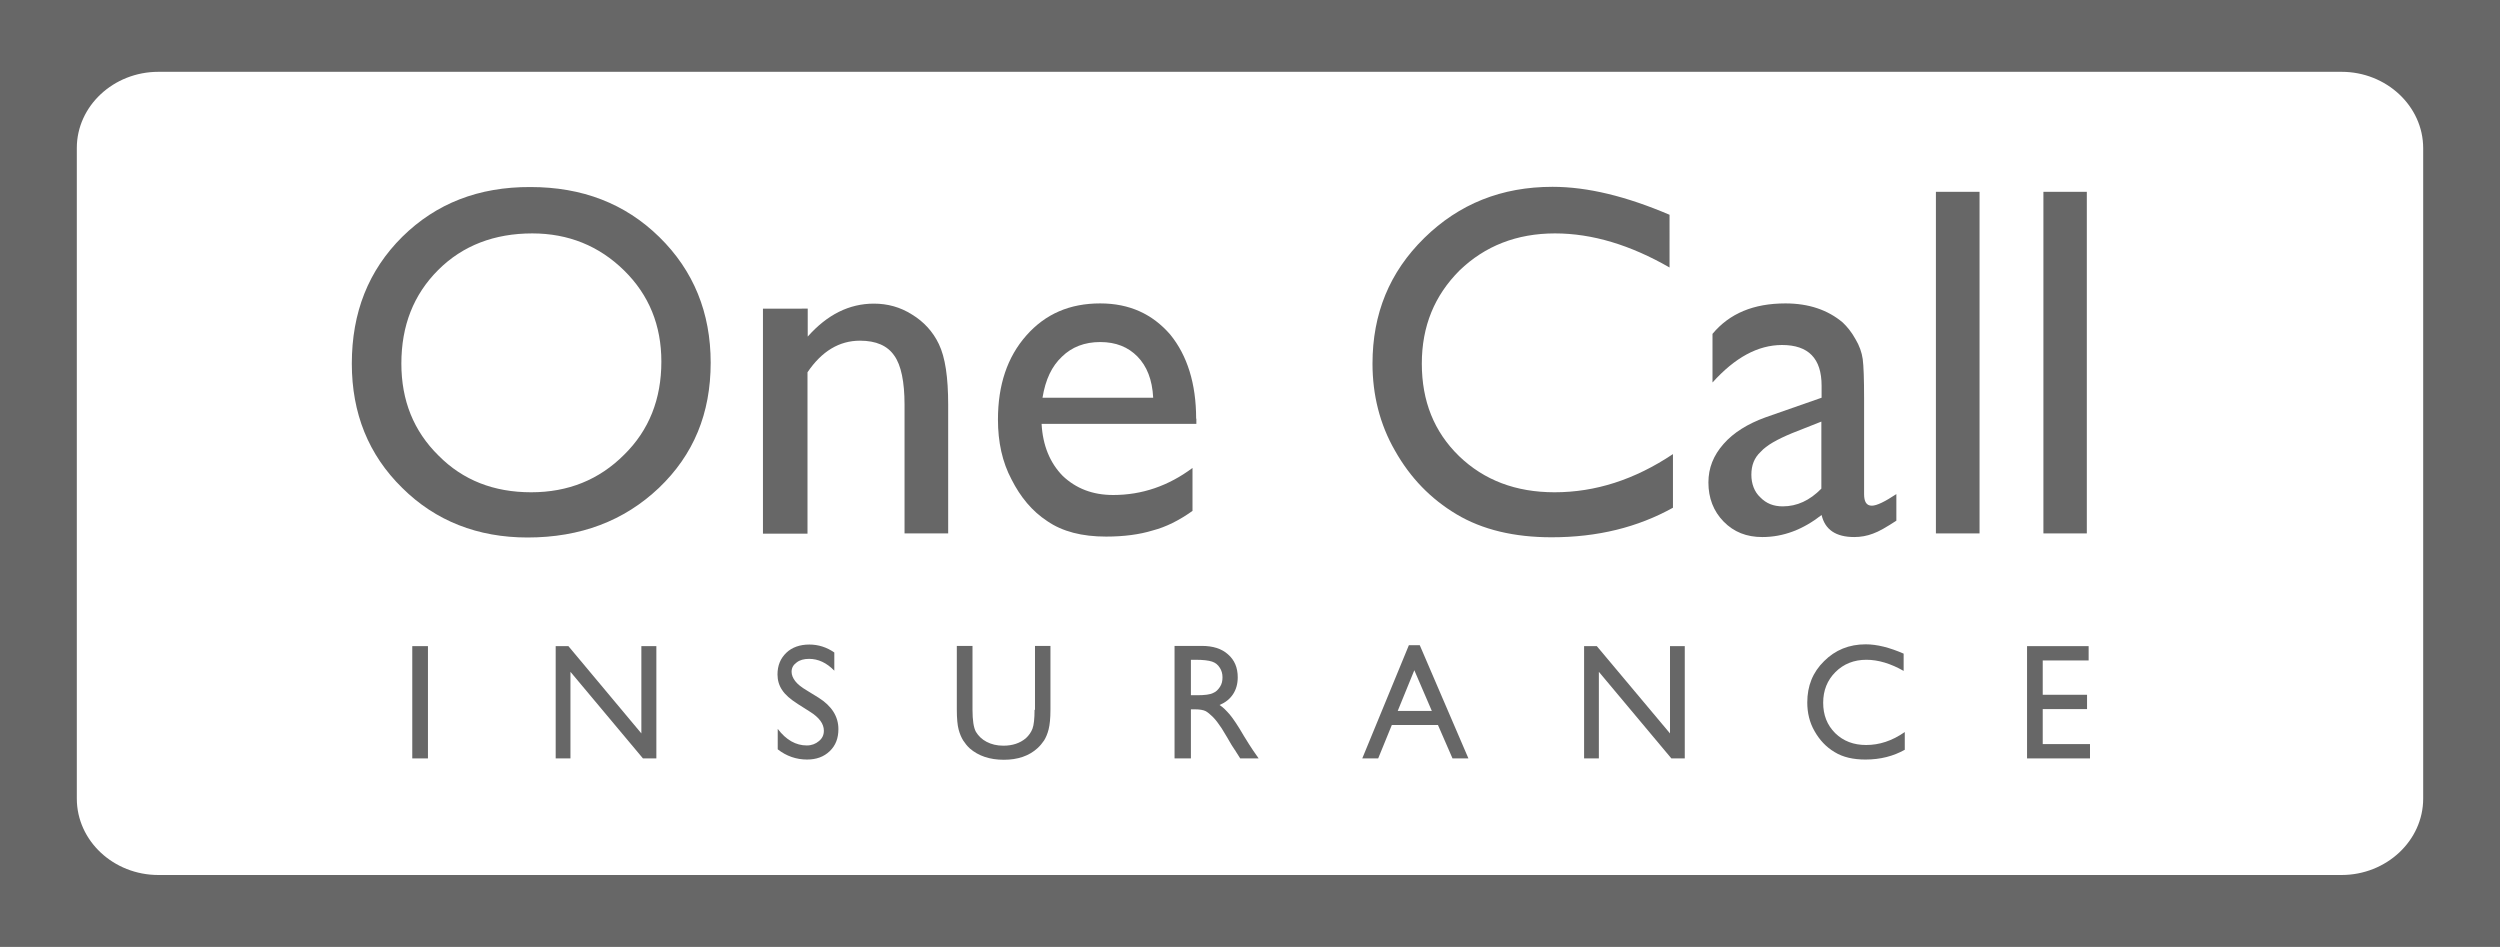
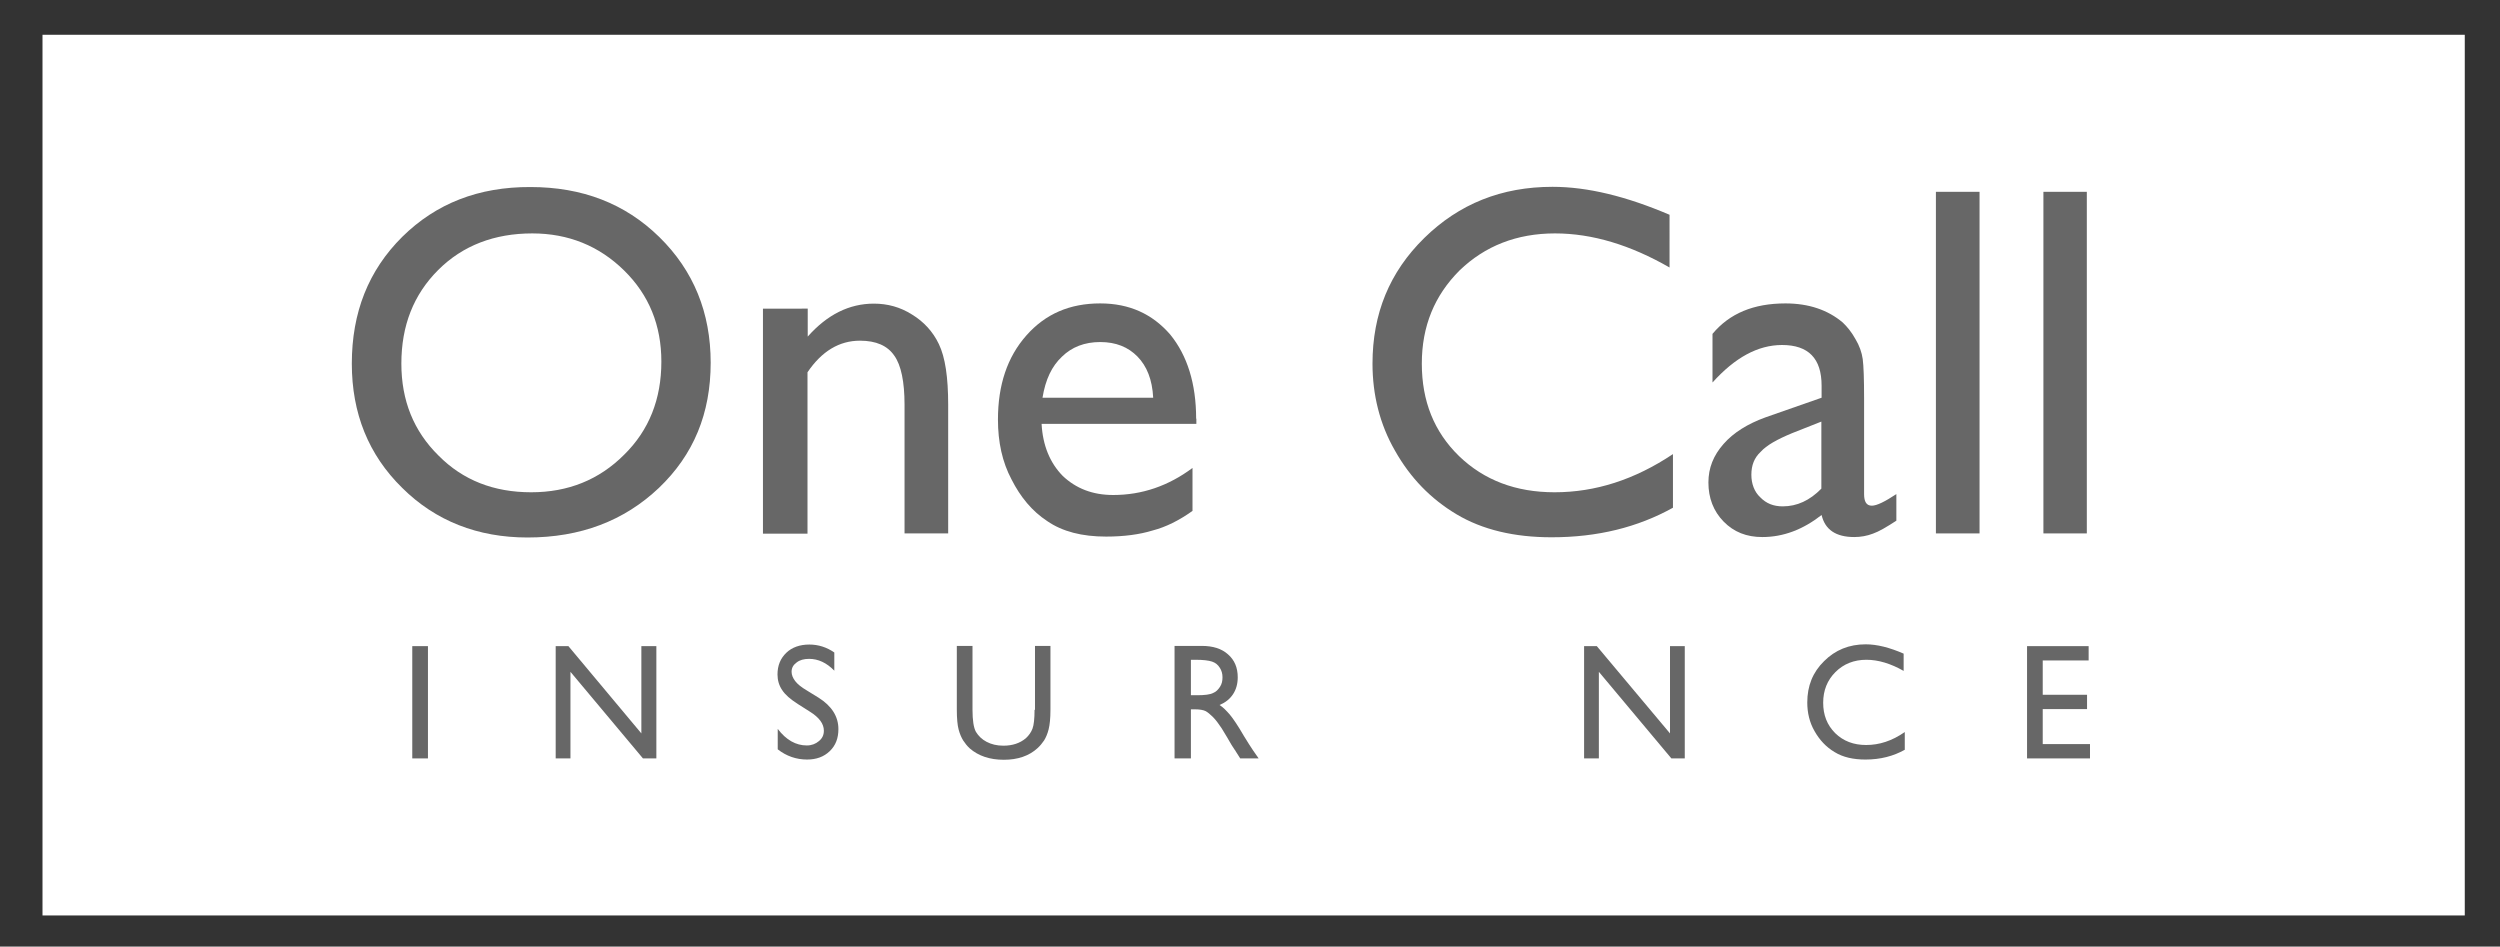
<svg xmlns="http://www.w3.org/2000/svg" version="1.1" id="Layer_1" x="0px" y="0px" width="110px" height="41.65px" viewBox="0 0 110 41.65" style="enable-background:new 0 0 110 41.65;" xml:space="preserve">
  <rect x="0" y="0" width="110" height="41.65" fill="#333333" stroke="none" />
  <style type="text/css">
	.st0{fill-rule:evenodd;clip-rule:evenodd;fill:#FFFFFF;}
	.st1{fill-rule:evenodd;clip-rule:evenodd;fill:#676767;}
</style>
  <g>
    <g>
      <polygon class="st0" points="1.87,1.53 108.45,1.53 108.45,40.28 1.87,40.28 1.87,1.53   " />
-       <path class="st1" d="M0,0h110v41.65H0V0L0,0z M6.97,3.16h96.06c1.97,0,3.59,1.51,3.59,3.36v28.62c0,1.85-1.62,3.36-3.59,3.36H6.97    c-1.98,0-3.59-1.51-3.59-3.36V6.51C3.38,4.67,4.99,3.16,6.97,3.16L6.97,3.16z" />
      <path class="st1" d="M17.7,10.42c-1.49,1.48-2.22,3.33-2.22,5.58c0,2.18,0.73,4.01,2.22,5.47c1.46,1.45,3.32,2.18,5.51,2.18    c2.33,0,4.25-0.73,5.78-2.18c1.53-1.46,2.28-3.28,2.28-5.51c0-2.2-0.75-4.05-2.26-5.53c-1.51-1.48-3.4-2.2-5.67-2.2    C21.06,8.22,19.19,8.95,17.7,10.42L17.7,10.42L17.7,10.42z M27.46,11.9c1.1,1.08,1.64,2.42,1.64,4.01c0,1.65-0.54,3.02-1.64,4.1    c-1.1,1.1-2.46,1.65-4.09,1.65c-1.64,0-3-0.53-4.07-1.61c-1.1-1.08-1.64-2.43-1.64-4.05c0-1.68,0.54-3.04,1.62-4.12    c1.08-1.08,2.48-1.61,4.14-1.61C25.01,10.27,26.36,10.82,27.46,11.9L27.46,11.9L27.46,11.9z" />
      <path class="st1" d="M33.57,13.58v9.9h1.96v-7.1c0.63-0.93,1.4-1.39,2.31-1.39c0.71,0,1.21,0.22,1.51,0.66    c0.3,0.42,0.45,1.15,0.45,2.16v5.66h1.92v-5.66c0-1.21-0.13-2.09-0.41-2.67c-0.26-0.55-0.67-0.99-1.18-1.3    c-0.52-0.33-1.08-0.48-1.68-0.48c-1.08,0-2.05,0.48-2.91,1.45v-1.23H33.57L33.57,13.58z" />
      <path class="st1" d="M52.63,18.42c0-1.54-0.39-2.78-1.14-3.7c-0.78-0.9-1.79-1.37-3.08-1.37c-1.34,0-2.41,0.46-3.25,1.41    c-0.84,0.95-1.25,2.18-1.25,3.7c0,0.99,0.19,1.87,0.6,2.64c0.39,0.77,0.9,1.39,1.57,1.83c0.67,0.46,1.53,0.68,2.59,0.68    c0.77,0,1.47-0.09,2.05-0.27c0.58-0.15,1.16-0.44,1.75-0.86v-1.89c-1.06,0.79-2.22,1.19-3.49,1.19c-0.91,0-1.64-0.29-2.22-0.84    c-0.56-0.57-0.88-1.34-0.93-2.29h6.81V18.42L52.63,18.42z M46.73,15.69c0.43-0.42,0.99-0.64,1.68-0.64c0.69,0,1.23,0.22,1.64,0.64    c0.41,0.42,0.65,1.01,0.69,1.81h-4.87C46,16.7,46.28,16.11,46.73,15.69L46.73,15.69L46.73,15.69z" />
      <path class="st1" d="M68.4,21.66c-1.7,0-3.1-0.53-4.2-1.59C63.1,19,62.56,17.65,62.56,16c0-1.65,0.56-3,1.66-4.1    c1.12-1.08,2.52-1.63,4.2-1.63c1.64,0,3.32,0.51,5.04,1.5V9.45c-1.9-0.81-3.6-1.23-5.15-1.23c-2.24,0-4.11,0.75-5.64,2.25    c-1.53,1.5-2.28,3.33-2.28,5.53c0,1.37,0.32,2.67,0.99,3.83c0.67,1.19,1.57,2.12,2.71,2.8c1.14,0.68,2.54,1.01,4.18,1.01    c2.03,0,3.79-0.44,5.34-1.3v-2.36C71.92,21.11,70.19,21.66,68.4,21.66L68.4,21.66L68.4,21.66z" />
      <path class="st1" d="M81.96,15.8c-0.04-0.29-0.15-0.6-0.32-0.88c-0.17-0.31-0.37-0.55-0.56-0.73c-0.65-0.55-1.49-0.84-2.52-0.84    c-1.4,0-2.46,0.44-3.21,1.34v2.14c0.99-1.1,2-1.65,3.06-1.65c1.16,0,1.74,0.59,1.74,1.79v0.53l-2.46,0.86    c-0.8,0.29-1.42,0.68-1.85,1.17c-0.45,0.51-0.67,1.06-0.67,1.7c0,0.68,0.22,1.26,0.67,1.72c0.45,0.46,1.01,0.68,1.7,0.68    c0.93,0,1.79-0.33,2.61-0.97c0.15,0.64,0.62,0.97,1.44,0.97c0.28,0,0.56-0.05,0.82-0.15c0.26-0.09,0.6-0.29,1.03-0.57v-1.17    c-0.5,0.33-0.86,0.51-1.08,0.51c-0.24,0-0.34-0.18-0.34-0.51v-4.21C82.02,16.68,82,16.11,81.96,15.8L81.96,15.8L81.96,15.8z     M78.44,22.28c-0.41,0-0.73-0.13-0.99-0.4c-0.26-0.24-0.39-0.6-0.39-0.99c0-0.42,0.13-0.75,0.41-1.01    c0.26-0.29,0.73-0.55,1.38-0.82l1.29-0.51v2.95C79.63,22.02,79.07,22.28,78.44,22.28L78.44,22.28L78.44,22.28z" />
      <polygon class="st1" points="85.18,23.47 87.1,23.47 87.1,8.44 85.18,8.44 85.18,23.47   " />
      <polygon class="st1" points="89.91,23.47 91.82,23.47 91.82,8.44 89.91,8.44 89.91,23.47   " />
      <polygon class="st1" points="18.14,33.37 18.83,33.37 18.83,28.43 18.14,28.43 18.14,33.37   " />
      <polygon class="st1" points="28.22,32.27 25.01,28.43 24.45,28.43 24.45,33.37 25.1,33.37 25.1,29.56 28.29,33.37 28.88,33.37     28.88,28.43 28.22,28.43 28.22,32.27   " />
      <path class="st1" d="M36.25,32.15c0,0.19-0.07,0.34-0.22,0.46c-0.14,0.12-0.32,0.19-0.53,0.19c-0.48,0-0.91-0.24-1.28-0.73l0,0.9    c0.38,0.3,0.82,0.45,1.29,0.45c0.41,0,0.74-0.12,1-0.37c0.26-0.25,0.38-0.57,0.38-0.97c0-0.56-0.3-1.02-0.87-1.38l-0.52-0.32    c-0.24-0.14-0.41-0.28-0.51-0.41c-0.1-0.13-0.16-0.27-0.16-0.41c0-0.17,0.07-0.3,0.22-0.41c0.14-0.11,0.32-0.16,0.55-0.16    c0.4,0,0.77,0.17,1.11,0.52v-0.8c-0.33-0.23-0.7-0.35-1.1-0.35c-0.41,0-0.76,0.12-1.01,0.36c-0.26,0.25-0.39,0.56-0.39,0.96    c0,0.25,0.07,0.49,0.21,0.69c0.13,0.2,0.36,0.4,0.69,0.61l0.52,0.33C36.05,31.57,36.25,31.85,36.25,32.15L36.25,32.15z" />
      <path class="st1" d="M45.52,31.23c0,0.39-0.03,0.67-0.09,0.83c-0.06,0.16-0.16,0.3-0.29,0.42c-0.26,0.22-0.59,0.33-0.99,0.33    c-0.29,0-0.53-0.06-0.74-0.17c-0.21-0.11-0.36-0.26-0.47-0.44c-0.1-0.18-0.15-0.51-0.15-0.97v-2.81H42.1v2.8    c0,0.4,0.03,0.7,0.08,0.88c0.05,0.19,0.12,0.35,0.2,0.48c0.08,0.12,0.17,0.24,0.29,0.35c0.38,0.33,0.88,0.5,1.5,0.5    c0.61,0,1.11-0.17,1.48-0.51c0.11-0.1,0.21-0.22,0.29-0.34c0.08-0.13,0.15-0.29,0.2-0.49c0.05-0.2,0.08-0.48,0.08-0.86v-2.81    h-0.68V31.23L45.52,31.23z" />
      <path class="st1" d="M52.4,33.37v-2.16h0.17c0.22,0,0.38,0.03,0.48,0.08c0.09,0.05,0.2,0.14,0.32,0.26    c0.12,0.12,0.24,0.28,0.38,0.49l0.23,0.38l0.21,0.36l0.13,0.2c0.02,0.03,0.04,0.04,0.04,0.06l0.21,0.33h0.81l-0.25-0.36    c-0.1-0.14-0.23-0.36-0.4-0.63c-0.26-0.45-0.47-0.76-0.62-0.94c-0.15-0.17-0.29-0.32-0.45-0.42c0.26-0.11,0.45-0.26,0.59-0.47    c0.14-0.21,0.21-0.46,0.21-0.75c0-0.42-0.14-0.76-0.43-1.01c-0.28-0.25-0.66-0.37-1.15-0.37h-1.2v4.95H52.4L52.4,33.37z     M53.33,29.11c0.15,0.05,0.26,0.14,0.34,0.27c0.08,0.12,0.12,0.26,0.12,0.42c0,0.16-0.03,0.3-0.11,0.42    c-0.08,0.12-0.17,0.22-0.3,0.27c-0.13,0.07-0.37,0.1-0.71,0.1H52.4v-1.56h0.2C52.94,29.03,53.18,29.06,53.33,29.11L53.33,29.11    L53.33,29.11z" />
-       <path class="st1" d="M59.94,33.37h0.7l0.6-1.47h2.03l0.64,1.47h0.7l-2.14-4.98h-0.48L59.94,33.37L59.94,33.37z M61.5,31.28    l0.73-1.79L63,31.28H61.5L61.5,31.28z" />
      <polygon class="st1" points="73.48,32.27 70.26,28.43 69.7,28.43 69.7,33.37 70.35,33.37 70.35,29.56 73.54,33.37 74.13,33.37     74.13,28.43 73.48,28.43 73.48,32.27   " />
      <path class="st1" d="M82.11,32.78c-0.55,0-1-0.17-1.36-0.52c-0.36-0.36-0.53-0.8-0.53-1.34c0-0.54,0.18-0.99,0.54-1.35    c0.36-0.36,0.82-0.54,1.36-0.54c0.53,0,1.08,0.17,1.64,0.49v-0.76c-0.62-0.27-1.17-0.41-1.67-0.41c-0.73,0-1.34,0.25-1.83,0.74    c-0.5,0.49-0.74,1.09-0.74,1.82c0,0.45,0.1,0.88,0.32,1.26c0.22,0.39,0.51,0.7,0.88,0.92c0.37,0.23,0.83,0.33,1.36,0.33    c0.66,0,1.23-0.15,1.73-0.43v-0.78C83.25,32.6,82.69,32.78,82.11,32.78L82.11,32.78z" />
      <polygon class="st1" points="89.19,33.37 91.96,33.37 91.96,32.74 89.88,32.74 89.88,31.2 91.83,31.2 91.83,30.57 89.88,30.57     89.88,29.06 91.9,29.06 91.9,28.43 89.19,28.43 89.19,33.37   " />
    </g>
  </g>
</svg>